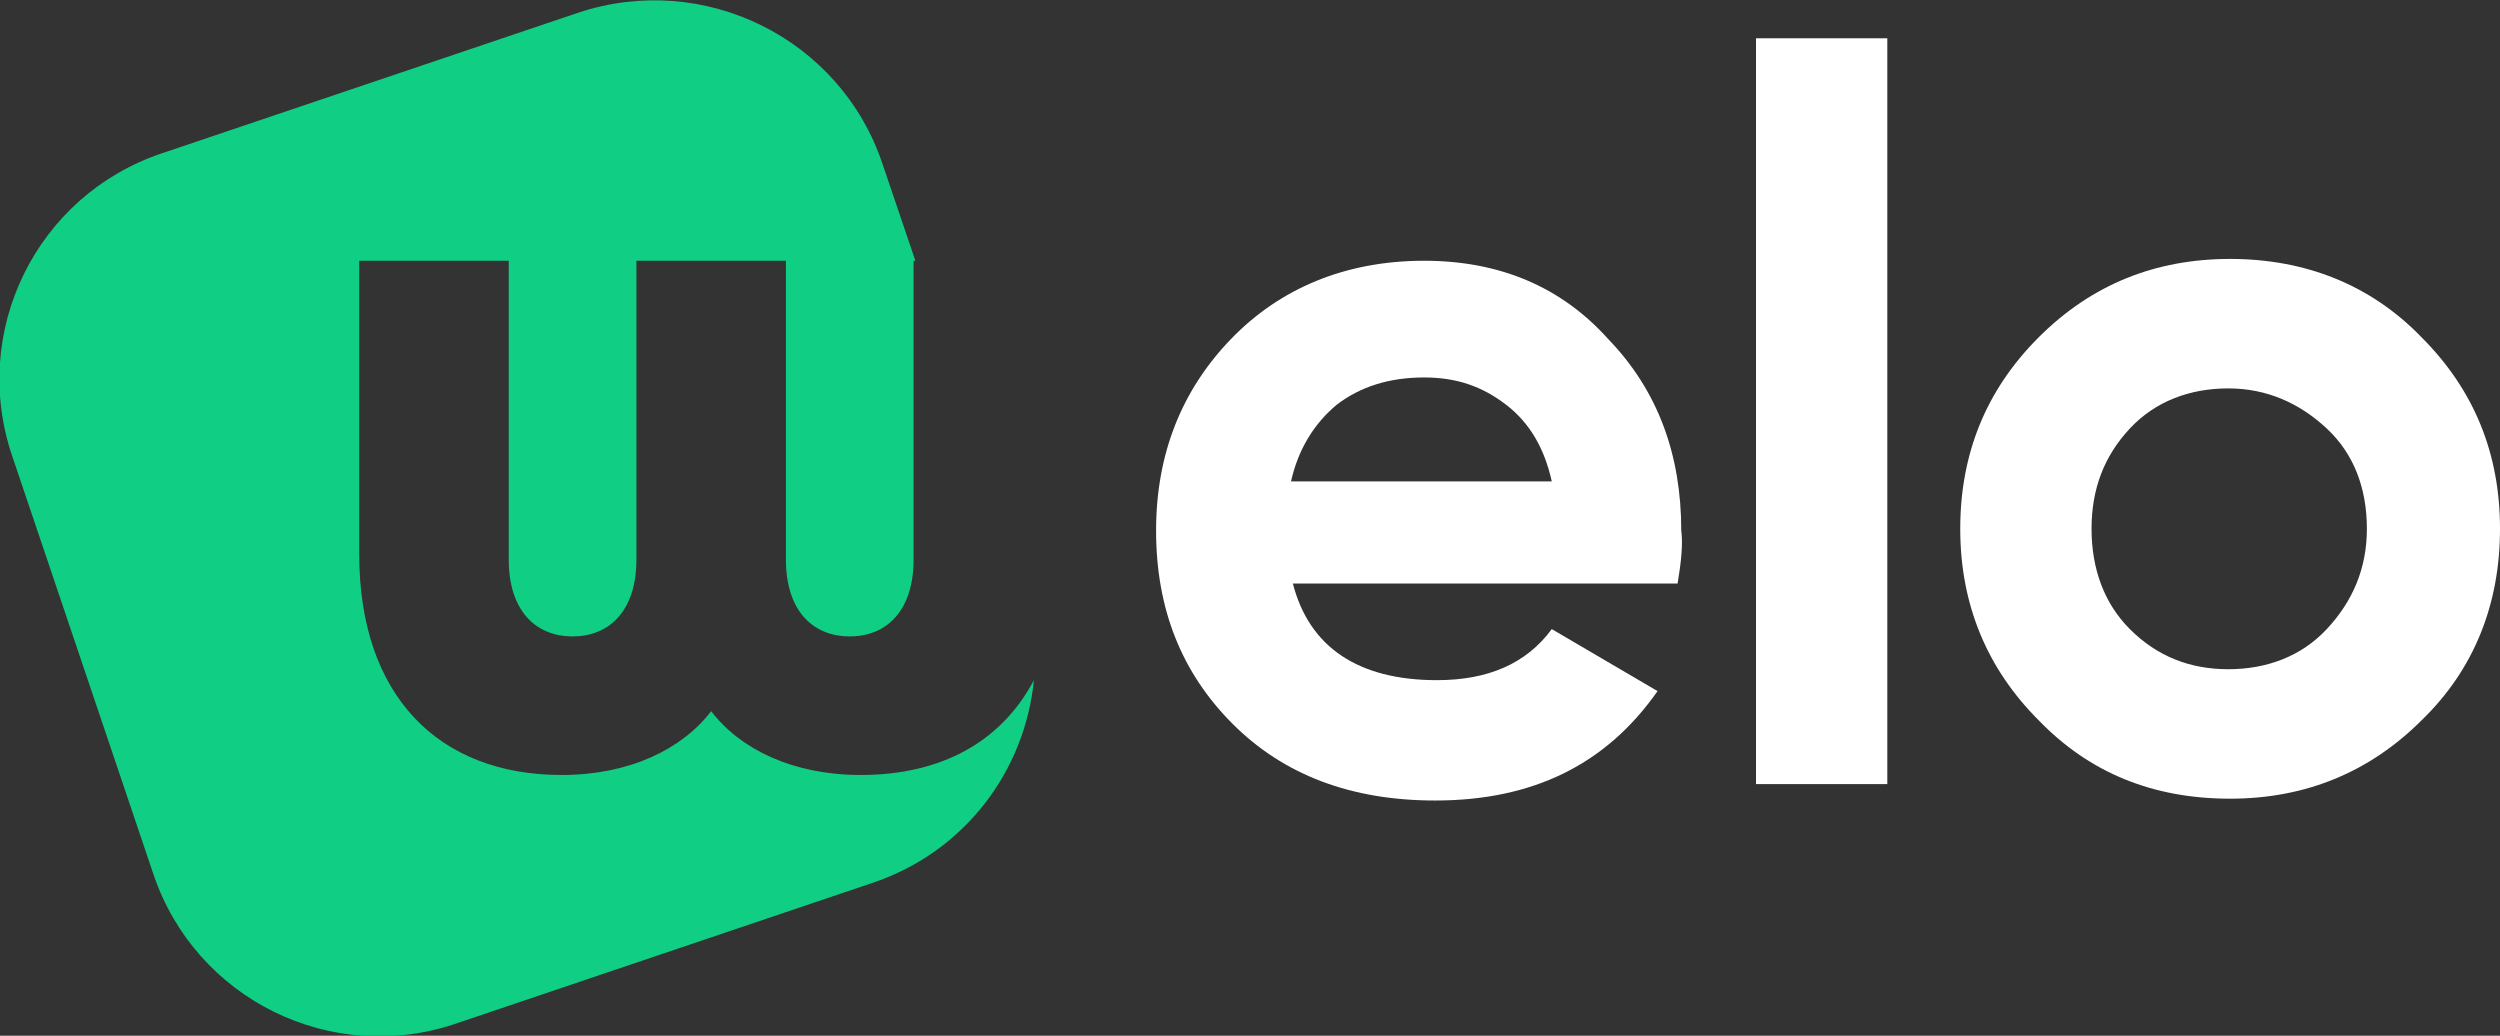
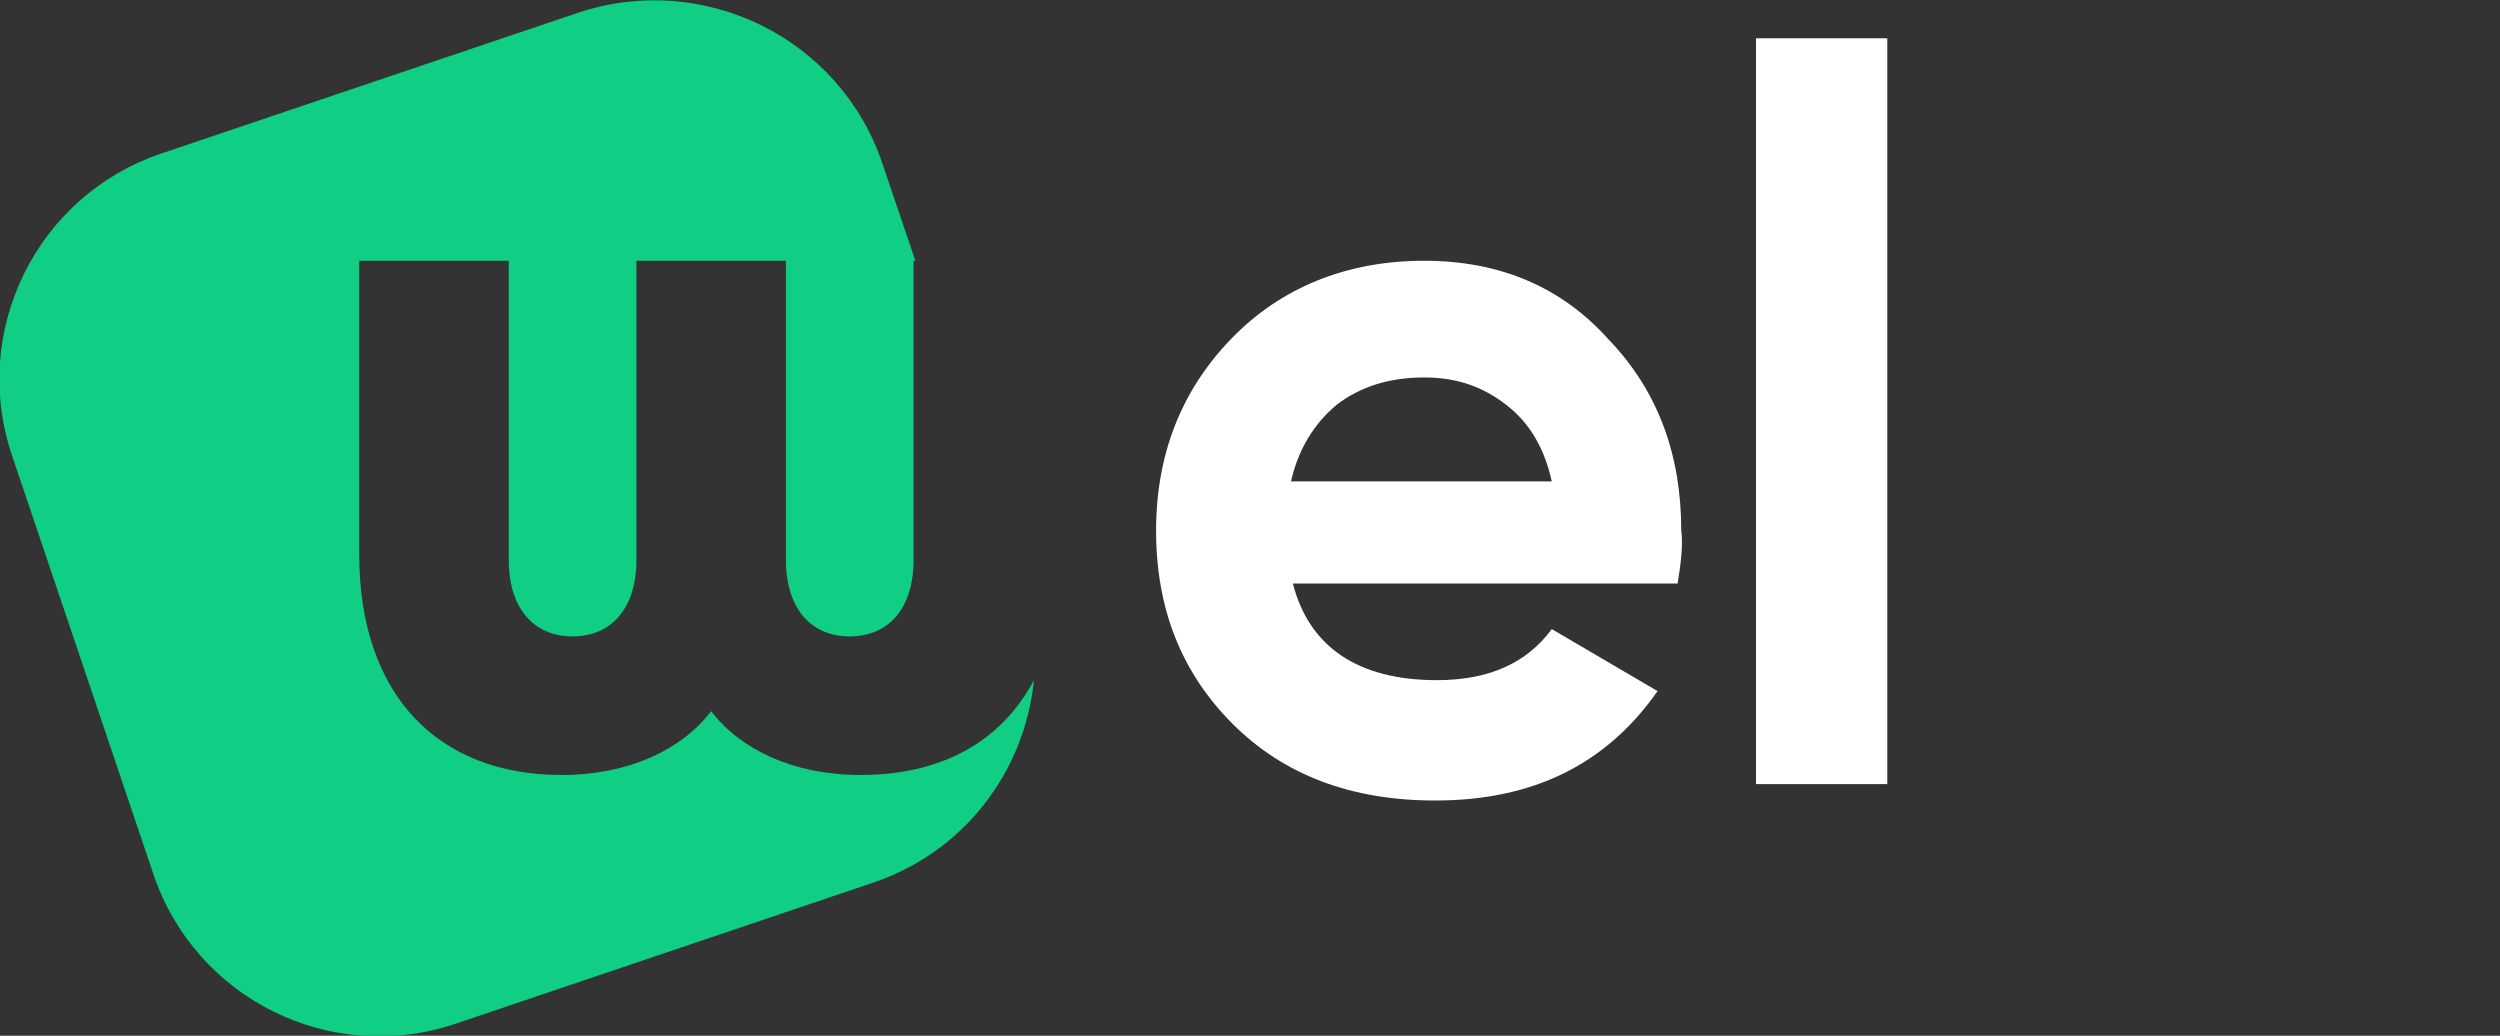
<svg xmlns="http://www.w3.org/2000/svg" height="100%" stroke-miterlimit="10" style="fill-rule:nonzero;clip-rule:evenodd;stroke-linecap:round;stroke-linejoin:round;" viewBox="0 0 137.1 56.8" width="100%" xml:space="preserve">
  <rect x="0" y="0" width="137.1" height="56.8" fill="#333333" stroke="none" />
  <defs />
  <clipPath id="ArtboardFrame">
    <rect height="56.8" width="137.1" x="0" y="0" />
  </clipPath>
  <g clip-path="url(#ArtboardFrame)" id="Untitled">
    <path d="M47.2 42.5C43.5 42.5 40.6 41.1 39 39C37.4 41.1 34.5 42.5 30.8 42.5C24 42.5 19.7 38.1 19.7 30.4L19.7 14.3L27.9 14.3L27.9 30.7C27.9 33.4 29.3 34.9 31.4 34.9C33.5 34.9 34.9 33.4 34.9 30.7L34.9 14.3L43.1 14.3L43.1 30.7C43.1 33.4 44.5 34.9 46.6 34.9C48.7 34.9 50.1 33.4 50.1 30.7L50.1 14.3L50.2 14.3L50.2 14.3L48.4 9C46.1 2.1 38.6-1.6 31.7 0.7L8.9 8.4C2 10.7-1.7 18.2 0.7 25.1L8.4 47.9C10.7 54.8 18.2 58.5 25.1 56.1L47.9 48.4C52.9 46.7 56.2 42.3 56.7 37.3C54.9 40.7 51.6 42.5 47.2 42.5Z" fill="#10cf84" fill-rule="nonzero" opacity="1" stroke="none" />
    <g opacity="1">
      <path d="M92 32L70.9 32C71.8 35.5 74.5 37.3 78.8 37.3C81.6 37.3 83.7 36.4 85.1 34.5L90.9 37.9C88.1 41.9 84.1 43.9 78.7 43.9C74.1 43.9 70.4 42.5 67.6 39.7C64.8 36.9 63.4 33.4 63.4 29.1C63.4 24.9 64.8 21.4 67.5 18.6C70.2 15.8 73.8 14.3 78.1 14.3C82.2 14.3 85.6 15.7 88.2 18.6C90.9 21.4 92.2 24.9 92.2 29.1C92.3 29.8 92.2 30.8 92 32ZM70.8 26.4L85.1 26.4C84.7 24.6 83.9 23.2 82.6 22.2C81.3 21.2 79.9 20.7 78.1 20.7C76.2 20.7 74.6 21.2 73.3 22.2C72.1 23.2 71.2 24.6 70.8 26.4Z" fill="#ffffff" fill-rule="nonzero" opacity="1" stroke="none" />
      <path d="M103.5 43L96.3 43L96.3 2.1L103.5 2.1L103.5 43Z" fill="#ffffff" fill-rule="nonzero" opacity="1" stroke="none" />
-       <path d="M132.8 39.5C130 42.3 126.5 43.8 122.3 43.8C118.1 43.8 114.6 42.4 111.8 39.5C109 36.7 107.5 33.2 107.5 29C107.5 24.9 108.9 21.4 111.8 18.5C114.7 15.6 118.2 14.2 122.3 14.2C126.4 14.2 130 15.6 132.8 18.5C135.7 21.4 137.1 24.9 137.1 29C137.1 33.1 135.7 36.7 132.8 39.5ZM116.8 34.5C118.3 36 120.1 36.7 122.2 36.7C124.3 36.7 126.2 36 127.6 34.5C129 33 129.8 31.2 129.8 29C129.8 26.8 129.1 24.9 127.6 23.5C126.1 22.1 124.3 21.3 122.2 21.3C120.1 21.3 118.2 22 116.8 23.5C115.4 25 114.7 26.8 114.7 29C114.7 31.2 115.4 33.1 116.8 34.5Z" fill="#ffffff" fill-rule="nonzero" opacity="1" stroke="none" />
    </g>
  </g>
</svg>